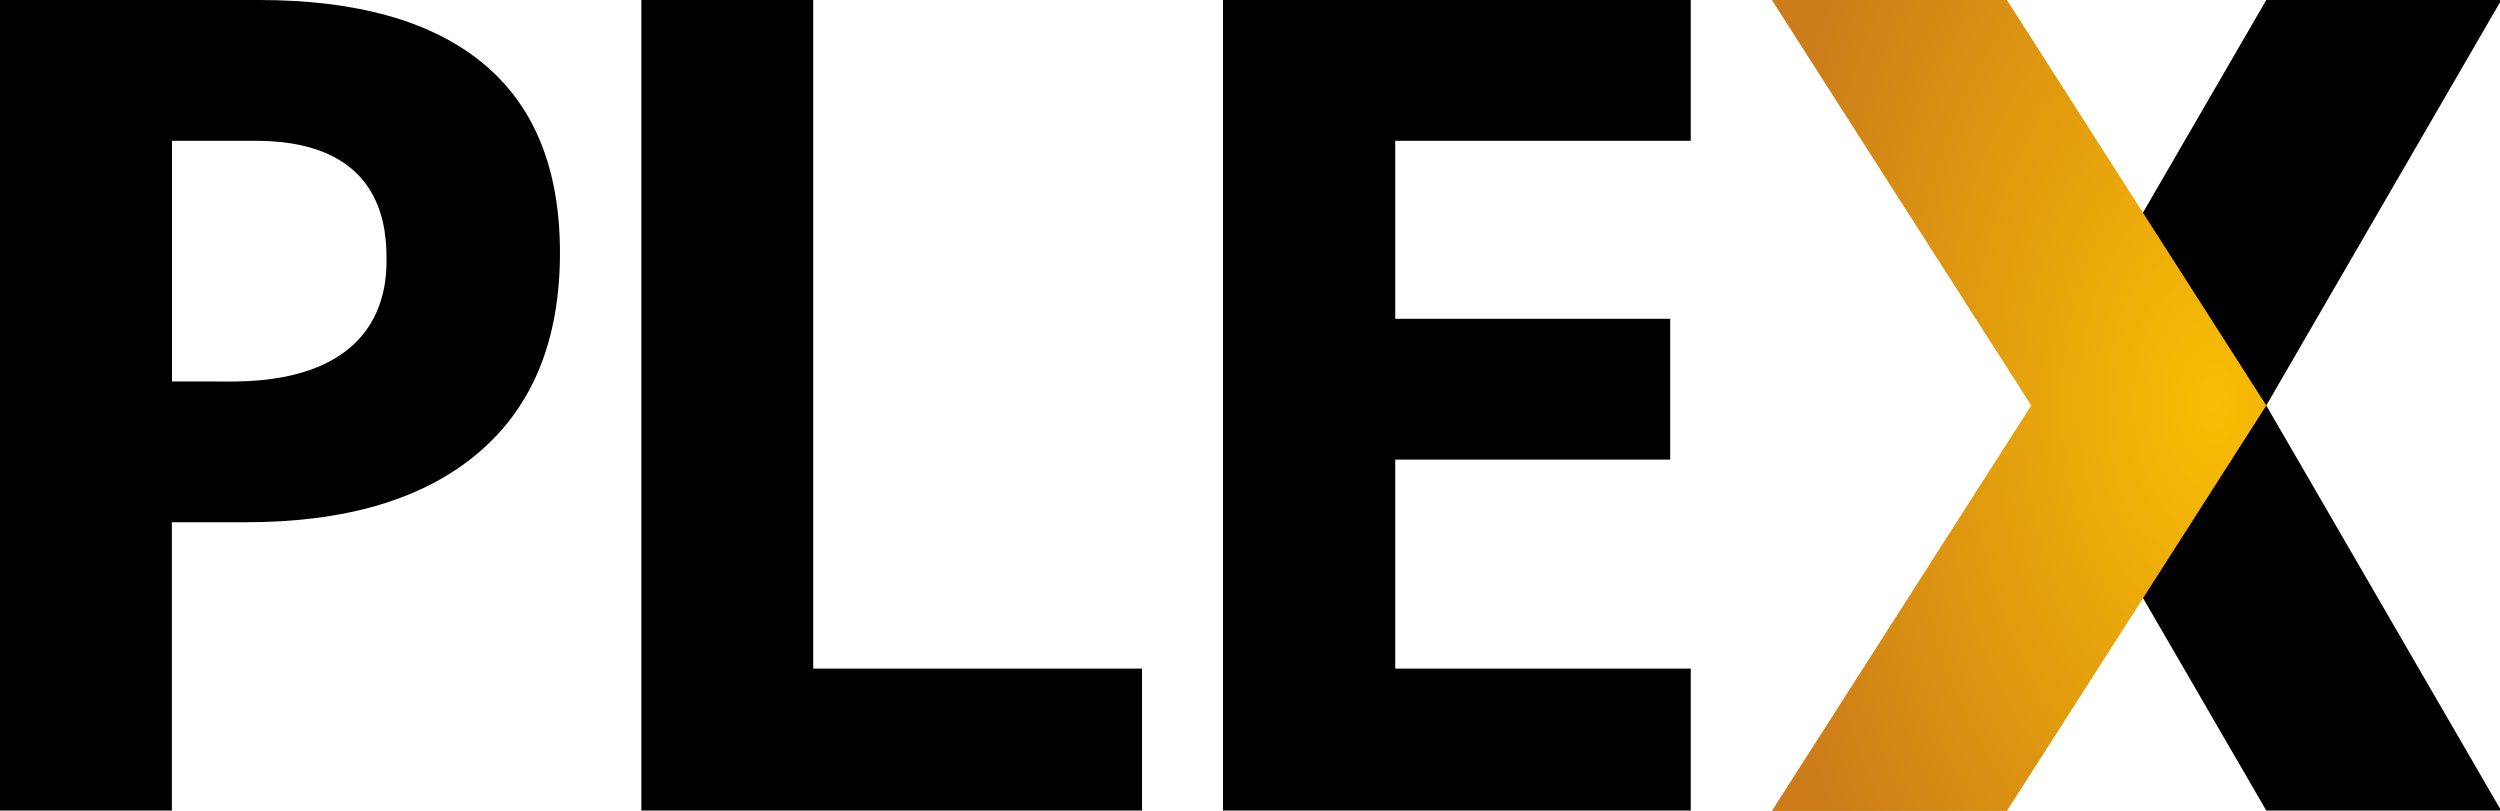
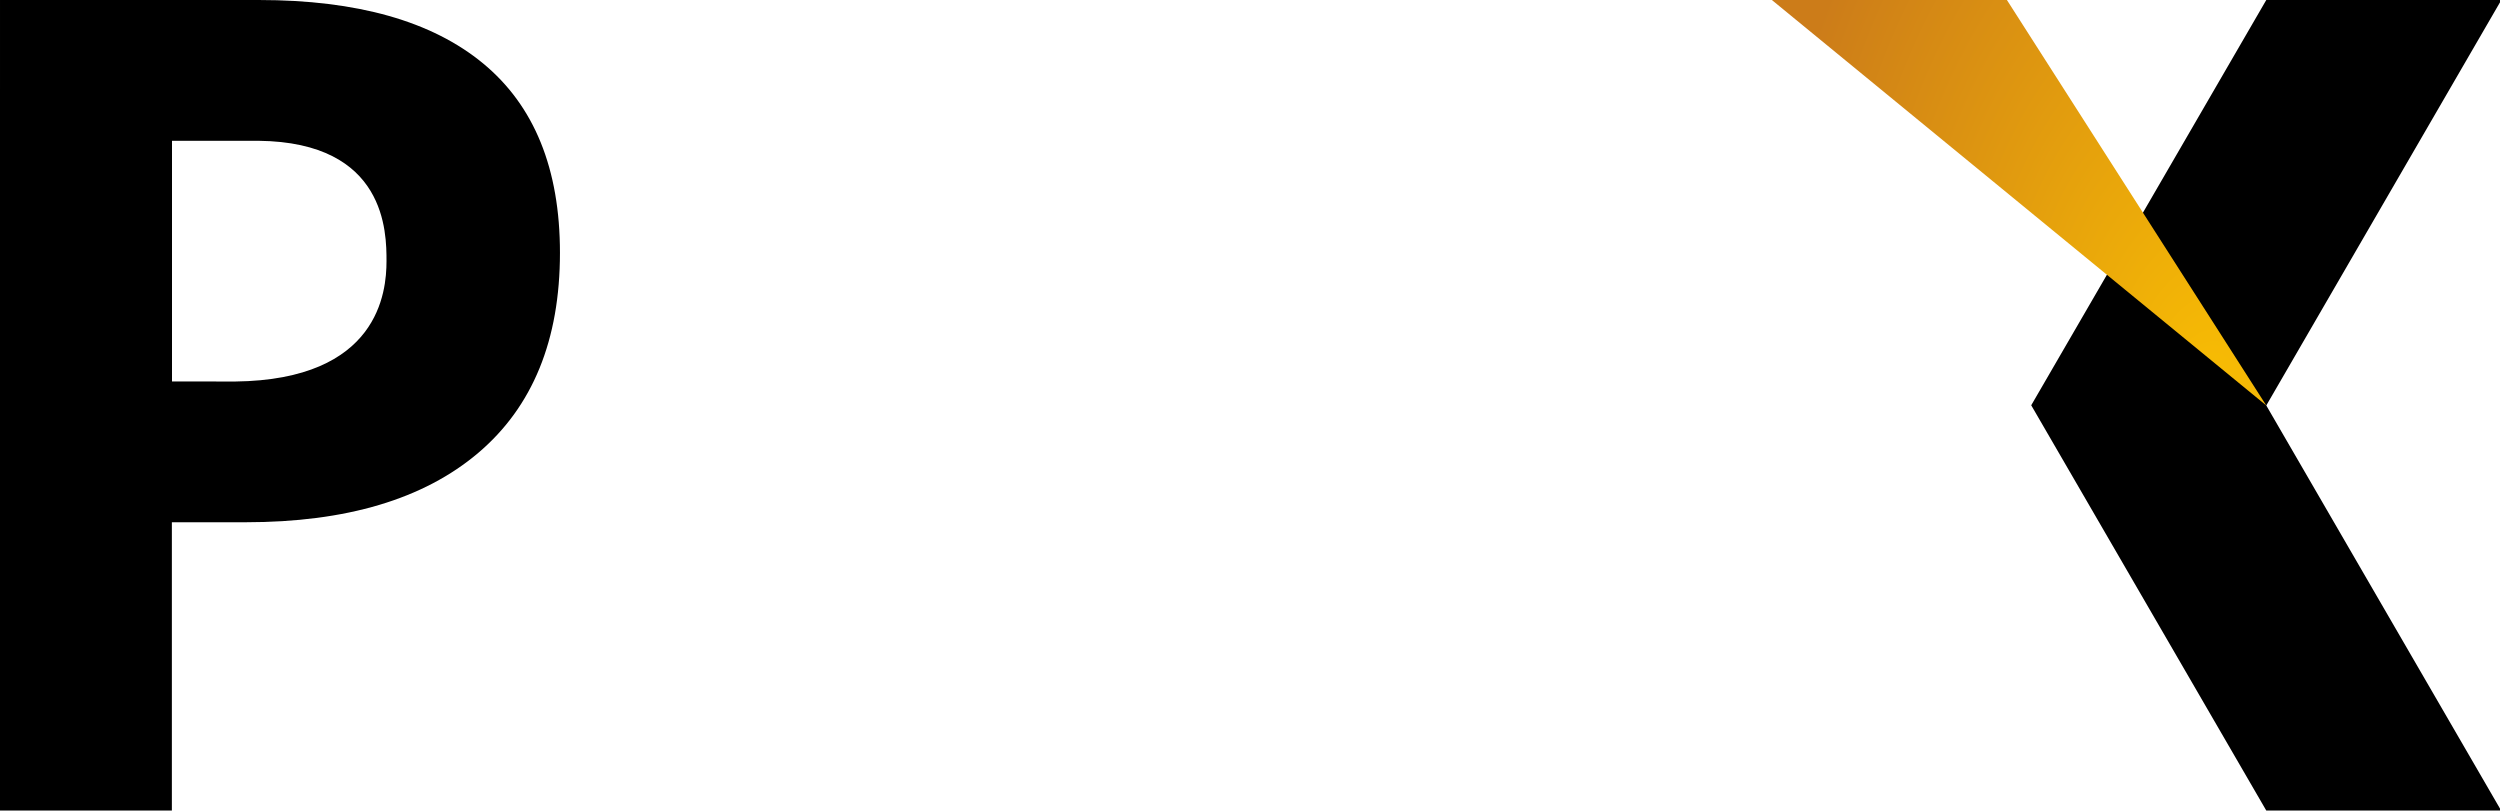
<svg xmlns="http://www.w3.org/2000/svg" height="331.988" viewBox="0 0 1024 331.988" width="1024">
  <radialGradient id="a" cx="3496.957" cy="388.735" gradientTransform="scale(.781 1.281)" gradientUnits="userSpaceOnUse" r="722.629">
    <stop offset="0" stop-color="#f9be03" />
    <stop offset="1" stop-color="#cc7c19" />
  </radialGradient>
  <g fill-rule="evenodd" transform="scale(.332)">
    <path d="m3085.99 0h-290l-290 500 290 500h289.747l-289.747-499.75z" />
-     <path d="m2186 0h290l320 500.25-320 500.25h-290l320-500.25z" fill="url(#a)" />
-     <path d="m2085.947 1000h-577.073v-1000h577.073v173.737h-364.607v219.563h339.254v173.73h-339.254v257.865h364.607zm-1294.671 0v-1000h212.04v824.895h405.61v175.105z" />
+     <path d="m2186 0h290l320 500.25-320 500.25l320-500.25z" fill="url(#a)" />
    <path d="m589.947 558.824c-67.268 57.007-162.91 85.5-286.938 85.5h-90.97v355.676h-212.039v-529.662l290 .36c177.563-2.07 186.842-110.82 186.842-148.498 0-34.98 0-146.755-157.842-148.5l-319 .003v-173.703h319.424c121.293 0 213.516 26.107 276.676 78.32 63.153 52.214 94.734 130.072 94.734 233.582 0 107.625-33.632 189.928-100.887 246.922z" />
    <path d="m0 110h212.2v429h-212.2z" />
  </g>
</svg>